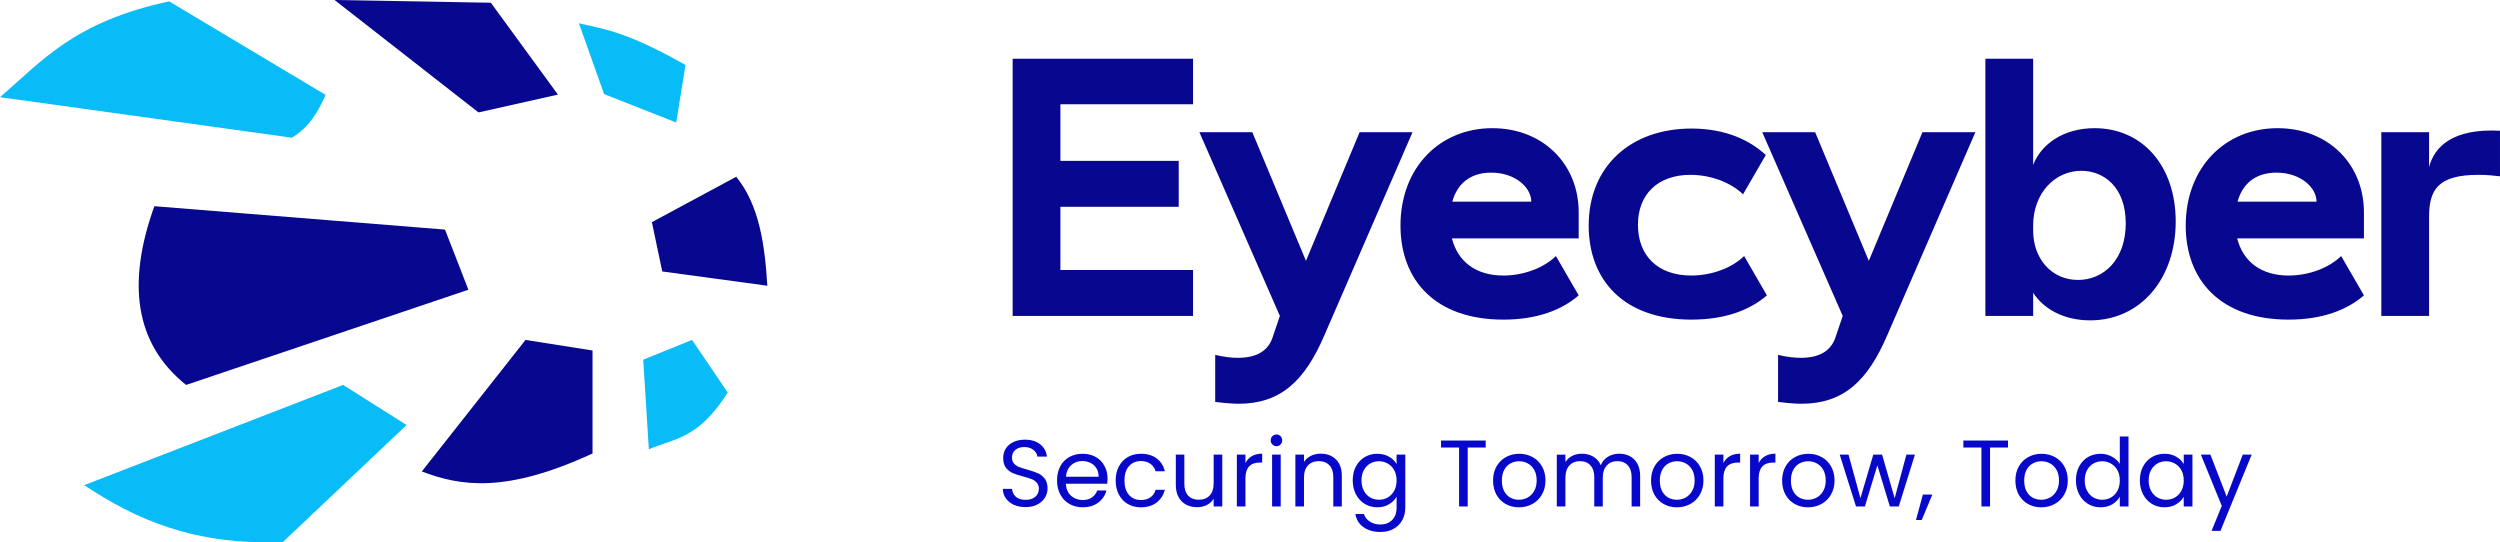
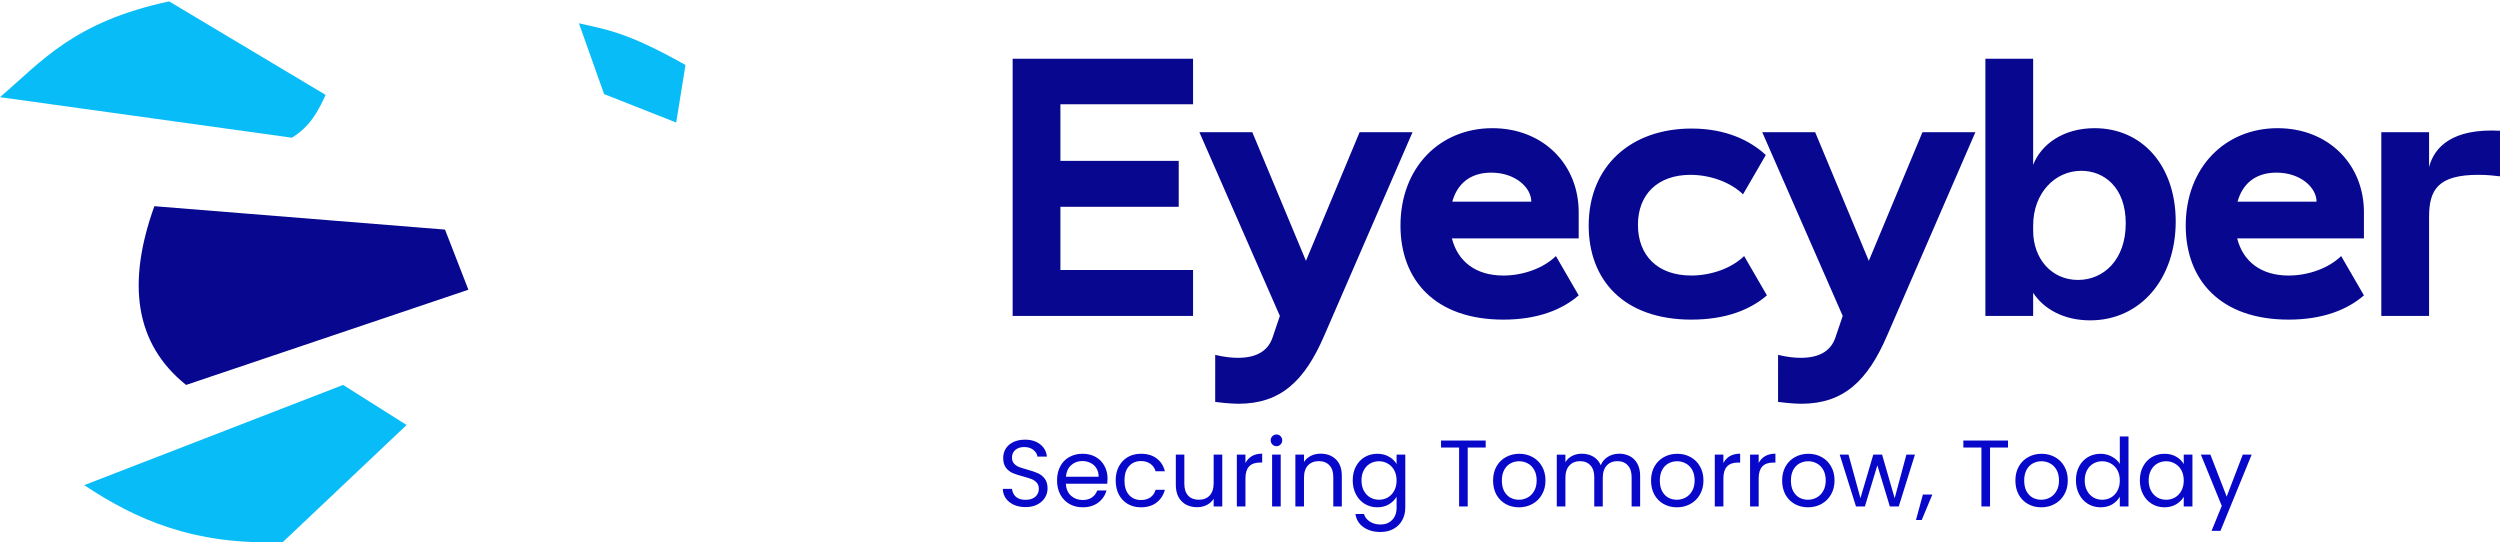
<svg xmlns="http://www.w3.org/2000/svg" width="229.615mm" height="49.809mm" viewBox="0 0 229.615 49.809" id="svg1">
  <defs id="defs1" />
  <g id="layer1" transform="translate(-1760.537,-33.867)">
    <g id="g2">
      <path style="fill:#070790;fill-opacity:1;stroke-width:1.311;stroke-miterlimit:3.3" d="m 1803.557,60.477 -2.148,-5.523 -26.695,-2.148 c -2.527,7.027 -1.828,12.62 2.915,16.416 z" id="path17-2-2-1-9-7-2-2-4" />
      <path style="fill:#08bcf8;fill-opacity:1;stroke-width:1.311;stroke-miterlimit:3.3" d="m 1792.051,69.221 -23.78,9.205 c 4.699,3.125 10.087,5.562 18.257,5.216 l 11.353,-10.739 z" id="path18-7-6-8-7-5-4-2-4" />
-       <path style="fill:#070790;fill-opacity:1;stroke-width:1.551;stroke-miterlimit:3.3" d="m 1799.279,77.168 9.524,-12.079 6.156,0.969 v 9.459 c -7.963,3.677 -12.123,3.009 -15.68,1.651 z" id="path19-3-9-7-5-0-83-7-1" />
-       <path style="fill:#08bcf8;fill-opacity:1;stroke-width:1.551;stroke-miterlimit:3.3" d="m 1819.614,66.9 4.484,-1.811 3.277,4.83 c -2.727,4.31 -4.919,4.209 -7.244,5.21 z" id="path20-7-4-6-6-2-9-3-9" />
-       <path style="fill:#070790;fill-opacity:1;stroke-width:3.041;stroke-miterlimit:3.3" d="m 1821.363,58.8 -0.953,-4.528 7.745,-4.171 c 2.1,2.572 2.627,6.192 2.859,10.009 z" id="path24-2-7-9-0-1-0-7-0" />
      <path style="fill:#08bcf8;fill-opacity:1;stroke-width:1.551;stroke-miterlimit:3.3" d="m 1822.644,45.122 0.851,-5.288 c -5.608,-3.154 -7.397,-3.252 -9.785,-3.829 l 2.31,6.503 z" id="path27-9-3-5-5-8-52-9-2" />
-       <path style="fill:#070790;fill-opacity:1;stroke-width:1.551;stroke-miterlimit:3.3" d="m 1804.484,44.192 7.296,-1.637 -6.162,-8.437 -14.355,-0.252 z" id="path28-7-8-9-5-7-2-0-1" />
      <path style="fill:#08bcf8;fill-opacity:1;stroke-width:1.311;stroke-miterlimit:3.3" d="m 1787.353,46.516 c 0.982,-0.651 1.969,-1.388 3.086,-3.937 l -14.366,-8.584 c -8.759,1.879 -11.67,5.478 -15.536,8.796 z" id="path29-0-1-4-5-1-73-2-5" />
      <path style="font-size:13.334px;line-height:1.1;font-family:Poppins;-inkscape-font-specification:Poppins;white-space:pre;inline-size:711.247;fill:#0708c9;stroke-width:0.097" d="m 1854.736,80.443 q -0.599,0 -1.077,-0.209 -0.469,-0.217 -0.739,-0.591 -0.269,-0.382 -0.278,-0.877 h 0.843 q 0.043,0.426 0.347,0.721 0.313,0.287 0.903,0.287 0.565,0 0.886,-0.278 0.33,-0.287 0.33,-0.73 0,-0.347 -0.191,-0.565 -0.191,-0.217 -0.478,-0.33 -0.287,-0.113 -0.773,-0.243 -0.6,-0.156 -0.964,-0.313 -0.356,-0.156 -0.617,-0.487 -0.252,-0.339 -0.252,-0.904 0,-0.495 0.252,-0.877 0.252,-0.382 0.704,-0.591 0.46,-0.208 1.051,-0.208 0.851,0 1.39,0.426 0.547,0.426 0.617,1.129 h -0.869 q -0.043,-0.348 -0.365,-0.608 -0.321,-0.269 -0.851,-0.269 -0.495,0 -0.808,0.261 -0.313,0.252 -0.313,0.712 0,0.33 0.182,0.539 0.191,0.208 0.461,0.321 0.278,0.104 0.773,0.243 0.6,0.165 0.964,0.33 0.365,0.156 0.626,0.495 0.261,0.33 0.261,0.904 0,0.443 -0.235,0.834 -0.234,0.391 -0.695,0.634 -0.46,0.243 -1.086,0.243 z m 7.524,-2.624 q 0,0.226 -0.026,0.478 h -3.805 q 0.043,0.704 0.478,1.103 0.443,0.391 1.069,0.391 0.513,0 0.851,-0.235 0.348,-0.243 0.487,-0.643 h 0.851 q -0.191,0.686 -0.764,1.121 -0.573,0.426 -1.425,0.426 -0.678,0 -1.216,-0.304 -0.53,-0.304 -0.834,-0.86 -0.304,-0.565 -0.304,-1.303 0,-0.738 0.295,-1.295 0.295,-0.556 0.825,-0.851 0.539,-0.304 1.234,-0.304 0.678,0 1.199,0.295 0.521,0.295 0.799,0.817 0.287,0.513 0.287,1.164 z m -0.817,-0.165 q 0,-0.452 -0.2,-0.773 -0.2,-0.33 -0.547,-0.495 -0.339,-0.174 -0.756,-0.174 -0.6,0 -1.025,0.382 -0.417,0.382 -0.478,1.06 z m 1.564,0.339 q 0,-0.738 0.295,-1.286 0.295,-0.556 0.817,-0.86 0.53,-0.304 1.208,-0.304 0.877,0 1.442,0.426 0.573,0.426 0.756,1.182 h -0.851 q -0.122,-0.434 -0.478,-0.686 -0.347,-0.252 -0.869,-0.252 -0.678,0 -1.095,0.469 -0.417,0.46 -0.417,1.312 0,0.86 0.417,1.329 0.417,0.469 1.095,0.469 0.521,0 0.869,-0.243 0.347,-0.243 0.478,-0.695 h 0.851 q -0.191,0.73 -0.764,1.173 -0.573,0.434 -1.433,0.434 -0.678,0 -1.208,-0.304 -0.521,-0.304 -0.817,-0.86 -0.295,-0.556 -0.295,-1.303 z m 9.791,-2.372 v 4.761 h -0.791 v -0.704 q -0.226,0.365 -0.634,0.573 -0.4,0.2 -0.886,0.2 -0.556,0 -0.999,-0.226 -0.443,-0.235 -0.704,-0.695 -0.252,-0.46 -0.252,-1.121 V 75.621 h 0.782 v 2.685 q 0,0.704 0.356,1.086 0.356,0.374 0.973,0.374 0.634,0 0.999,-0.391 0.365,-0.391 0.365,-1.138 V 75.621 Z m 2.128,0.773 q 0.208,-0.408 0.591,-0.634 0.391,-0.226 0.947,-0.226 v 0.817 h -0.208 q -1.329,0 -1.329,1.442 v 2.589 h -0.79 V 75.621 h 0.79 z m 2.858,-1.546 q -0.226,0 -0.382,-0.156 -0.156,-0.156 -0.156,-0.382 0,-0.226 0.156,-0.382 0.156,-0.156 0.382,-0.156 0.217,0 0.365,0.156 0.156,0.156 0.156,0.382 0,0.226 -0.156,0.382 -0.148,0.156 -0.365,0.156 z m 0.382,0.773 v 4.761 h -0.791 V 75.621 Z m 3.666,-0.087 q 0.869,0 1.407,0.53 0.539,0.521 0.539,1.512 v 2.806 h -0.782 v -2.693 q 0,-0.712 -0.356,-1.086 -0.356,-0.382 -0.973,-0.382 -0.625,0 -0.999,0.391 -0.365,0.391 -0.365,1.138 v 2.632 h -0.791 V 75.621 h 0.791 v 0.678 q 0.234,-0.365 0.634,-0.565 0.408,-0.2 0.895,-0.2 z m 5.204,0.009 q 0.617,0 1.077,0.269 0.469,0.269 0.695,0.678 v -0.869 h 0.799 v 4.865 q 0,0.652 -0.278,1.155 -0.278,0.513 -0.799,0.799 -0.512,0.287 -1.199,0.287 -0.938,0 -1.564,-0.443 -0.625,-0.443 -0.738,-1.208 h 0.782 q 0.13,0.434 0.539,0.695 0.408,0.269 0.982,0.269 0.652,0 1.06,-0.408 0.417,-0.408 0.417,-1.147 V 79.487 q -0.234,0.417 -0.695,0.695 -0.46,0.278 -1.077,0.278 -0.634,0 -1.155,-0.313 -0.513,-0.313 -0.808,-0.877 -0.295,-0.565 -0.295,-1.286 0,-0.73 0.295,-1.277 0.295,-0.556 0.808,-0.86 0.521,-0.304 1.155,-0.304 z m 1.772,2.45 q 0,-0.539 -0.217,-0.938 -0.217,-0.4 -0.591,-0.608 -0.365,-0.217 -0.808,-0.217 -0.443,0 -0.808,0.208 -0.365,0.208 -0.582,0.608 -0.217,0.4 -0.217,0.938 0,0.547 0.217,0.956 0.217,0.4 0.582,0.617 0.365,0.208 0.808,0.208 0.443,0 0.808,-0.208 0.374,-0.217 0.591,-0.617 0.217,-0.408 0.217,-0.947 z m 8.184,-3.666 v 0.643 h -1.651 v 5.412 h -0.791 v -5.412 h -1.659 v -0.643 z m 3.049,6.134 q -0.669,0 -1.216,-0.304 -0.539,-0.304 -0.851,-0.86 -0.304,-0.565 -0.304,-1.303 0,-0.73 0.313,-1.286 0.321,-0.565 0.869,-0.86 0.547,-0.304 1.225,-0.304 0.678,0 1.225,0.304 0.547,0.295 0.86,0.851 0.322,0.556 0.322,1.295 0,0.738 -0.33,1.303 -0.321,0.556 -0.877,0.86 -0.556,0.304 -1.234,0.304 z m 0,-0.695 q 0.426,0 0.799,-0.2 0.373,-0.2 0.599,-0.599 0.235,-0.4 0.235,-0.973 0,-0.573 -0.226,-0.973 -0.226,-0.4 -0.591,-0.591 -0.365,-0.2 -0.79,-0.2 -0.434,0 -0.799,0.2 -0.356,0.191 -0.573,0.591 -0.217,0.4 -0.217,0.973 0,0.582 0.208,0.982 0.217,0.4 0.573,0.599 0.356,0.191 0.782,0.191 z m 9.209,-4.231 q 0.556,0 0.99,0.235 0.434,0.226 0.686,0.686 0.252,0.46 0.252,1.121 v 2.806 h -0.782 v -2.693 q 0,-0.712 -0.356,-1.086 -0.347,-0.382 -0.947,-0.382 -0.617,0 -0.982,0.4 -0.365,0.391 -0.365,1.138 v 2.624 h -0.782 v -2.693 q 0,-0.712 -0.356,-1.086 -0.347,-0.382 -0.947,-0.382 -0.617,0 -0.982,0.4 -0.365,0.391 -0.365,1.138 v 2.624 h -0.791 v -4.761 h 0.791 v 0.686 q 0.234,-0.374 0.625,-0.573 0.4,-0.2 0.877,-0.2 0.6,0 1.06,0.269 0.461,0.269 0.686,0.791 0.2,-0.504 0.66,-0.782 0.461,-0.278 1.025,-0.278 z m 5.3,4.926 q -0.669,0 -1.216,-0.304 -0.539,-0.304 -0.851,-0.86 -0.304,-0.565 -0.304,-1.303 0,-0.73 0.313,-1.286 0.322,-0.565 0.869,-0.86 0.547,-0.304 1.225,-0.304 0.678,0 1.225,0.304 0.547,0.295 0.86,0.851 0.322,0.556 0.322,1.295 0,0.738 -0.33,1.303 -0.321,0.556 -0.877,0.86 -0.556,0.304 -1.234,0.304 z m 0,-0.695 q 0.426,0 0.799,-0.2 0.374,-0.2 0.599,-0.599 0.235,-0.4 0.235,-0.973 0,-0.573 -0.226,-0.973 -0.226,-0.4 -0.591,-0.591 -0.365,-0.2 -0.791,-0.2 -0.434,0 -0.799,0.2 -0.356,0.191 -0.573,0.591 -0.217,0.4 -0.217,0.973 0,0.582 0.208,0.982 0.217,0.4 0.573,0.599 0.356,0.191 0.782,0.191 z m 4.274,-3.371 q 0.208,-0.408 0.591,-0.634 0.391,-0.226 0.947,-0.226 v 0.817 h -0.208 q -1.329,0 -1.329,1.442 v 2.589 h -0.791 v -4.761 h 0.791 z m 3.24,0 q 0.208,-0.408 0.591,-0.634 0.391,-0.226 0.947,-0.226 v 0.817 h -0.208 q -1.329,0 -1.329,1.442 v 2.589 h -0.791 v -4.761 h 0.791 z m 4.526,4.066 q -0.669,0 -1.216,-0.304 -0.539,-0.304 -0.851,-0.86 -0.304,-0.565 -0.304,-1.303 0,-0.73 0.313,-1.286 0.322,-0.565 0.869,-0.86 0.547,-0.304 1.225,-0.304 0.678,0 1.225,0.304 0.547,0.295 0.86,0.851 0.322,0.556 0.322,1.295 0,0.738 -0.33,1.303 -0.321,0.556 -0.877,0.86 -0.556,0.304 -1.234,0.304 z m 0,-0.695 q 0.426,0 0.799,-0.2 0.374,-0.2 0.599,-0.599 0.235,-0.4 0.235,-0.973 0,-0.573 -0.226,-0.973 -0.226,-0.4 -0.591,-0.591 -0.365,-0.2 -0.791,-0.2 -0.434,0 -0.799,0.2 -0.356,0.191 -0.573,0.591 -0.217,0.4 -0.217,0.973 0,0.582 0.208,0.982 0.217,0.4 0.573,0.599 0.356,0.191 0.782,0.191 z m 9.826,-4.144 -1.486,4.761 h -0.817 l -1.147,-3.779 -1.147,3.779 h -0.817 l -1.494,-4.761 h 0.808 l 1.095,3.996 1.181,-3.996 h 0.808 l 1.155,4.005 1.077,-4.005 z m 1.599,3.666 -0.973,2.337 h -0.53 l 0.634,-2.337 z m 6.95,-4.961 v 0.643 h -1.651 v 5.412 h -0.791 v -5.412 h -1.659 v -0.643 z m 3.049,6.134 q -0.669,0 -1.216,-0.304 -0.539,-0.304 -0.851,-0.86 -0.304,-0.565 -0.304,-1.303 0,-0.73 0.313,-1.286 0.321,-0.565 0.869,-0.86 0.547,-0.304 1.225,-0.304 0.678,0 1.225,0.304 0.547,0.295 0.86,0.851 0.321,0.556 0.321,1.295 0,0.738 -0.33,1.303 -0.322,0.556 -0.877,0.86 -0.556,0.304 -1.234,0.304 z m 0,-0.695 q 0.426,0 0.799,-0.2 0.374,-0.2 0.6,-0.599 0.235,-0.4 0.235,-0.973 0,-0.573 -0.226,-0.973 -0.226,-0.4 -0.591,-0.591 -0.365,-0.2 -0.791,-0.2 -0.434,0 -0.799,0.2 -0.356,0.191 -0.573,0.591 -0.217,0.4 -0.217,0.973 0,0.582 0.208,0.982 0.217,0.4 0.573,0.599 0.356,0.191 0.782,0.191 z m 3.188,-1.781 q 0,-0.73 0.295,-1.277 0.295,-0.556 0.808,-0.86 0.521,-0.304 1.164,-0.304 0.556,0 1.034,0.261 0.478,0.252 0.73,0.669 v -2.519 h 0.799 v 6.429 h -0.799 V 79.487 q -0.235,0.426 -0.695,0.704 -0.461,0.269 -1.077,0.269 -0.634,0 -1.155,-0.313 -0.513,-0.313 -0.808,-0.877 -0.295,-0.565 -0.295,-1.286 z m 4.031,0.009 q 0,-0.539 -0.217,-0.938 -0.217,-0.4 -0.591,-0.608 -0.365,-0.217 -0.808,-0.217 -0.443,0 -0.808,0.208 -0.365,0.208 -0.582,0.608 -0.217,0.4 -0.217,0.938 0,0.547 0.217,0.956 0.217,0.4 0.582,0.617 0.365,0.208 0.808,0.208 0.443,0 0.808,-0.208 0.374,-0.217 0.591,-0.617 0.217,-0.408 0.217,-0.947 z m 1.842,-0.009 q 0,-0.73 0.295,-1.277 0.295,-0.556 0.808,-0.86 0.521,-0.304 1.155,-0.304 0.625,0 1.086,0.269 0.46,0.269 0.686,0.678 v -0.869 h 0.799 v 4.761 h -0.799 V 79.496 q -0.235,0.417 -0.704,0.695 -0.461,0.269 -1.077,0.269 -0.634,0 -1.147,-0.313 -0.513,-0.313 -0.808,-0.877 -0.295,-0.565 -0.295,-1.286 z m 4.031,0.009 q 0,-0.539 -0.217,-0.938 -0.217,-0.4 -0.591,-0.608 -0.365,-0.217 -0.808,-0.217 -0.443,0 -0.808,0.208 -0.365,0.208 -0.582,0.608 -0.217,0.4 -0.217,0.938 0,0.547 0.217,0.956 0.217,0.4 0.582,0.617 0.365,0.208 0.808,0.208 0.443,0 0.808,-0.208 0.374,-0.217 0.591,-0.617 0.217,-0.408 0.217,-0.947 z m 6.238,-2.372 -2.867,7.002 h -0.817 l 0.938,-2.294 -1.92,-4.709 h 0.877 l 1.494,3.857 1.477,-3.857 z" id="text93-0-5-8-40-6-7-3-4" aria-label="Securing Tomorrow, Today" />
      <path style="font-weight:bold;font-size:33.748px;line-height:1.3;font-family:Vintura;-inkscape-font-specification:'Vintura Bold';text-align:center;letter-spacing:-0.43px;text-anchor:middle;white-space:pre;fill:#070790;stroke-width:26.561;stroke-miterlimit:3.3;stroke-dasharray:159.363, 159.363" d="m 1853.544,62.885 h 16.57 v -4.219 h -12.183 v -5.805 h 10.867 v -4.219 h -10.867 v -5.197 h 12.183 v -4.185 h -16.57 z m 18.604,7.897 c 1.282,0.169 2.126,0.169 2.126,0.169 3.915,0 6.108,-2.126 7.897,-6.277 l 8.1,-18.663 h -4.86 l -4.927,11.812 -4.927,-11.812 h -4.86 l 7.391,16.874 -0.675,1.991 c -0.371,1.08 -1.282,1.856 -3.172,1.856 -0.574,0 -1.249,-0.068 -2.092,-0.27 z m 21.777,-18.393 c 0.439,-1.586 1.586,-2.666 3.577,-2.666 2.227,0 3.679,1.384 3.679,2.666 z m 11.609,3.375 v -2.396 c 0,-4.455 -3.307,-7.728 -7.931,-7.728 -4.826,0 -8.437,3.611 -8.437,8.943 0,5.028 3.206,8.64 9.45,8.64 3.139,0 5.4,-0.911 6.918,-2.227 l -2.092,-3.611 c -1.147,1.114 -3.004,1.789 -4.826,1.789 -2.531,0 -4.185,-1.282 -4.725,-3.409 z m 10.37,7.458 c 3.139,0 5.4,-0.911 6.918,-2.227 l -2.092,-3.611 c -1.147,1.114 -3.004,1.789 -4.86,1.789 -3.105,0 -4.894,-1.856 -4.894,-4.657 0,-2.801 1.822,-4.59 4.826,-4.59 1.822,0 3.679,0.675 4.826,1.789 l 2.092,-3.611 c -1.417,-1.316 -3.645,-2.43 -6.817,-2.43 -5.568,0 -9.45,3.442 -9.45,8.91 0,4.995 3.206,8.64 9.45,8.64 z m 7.94,7.56 c 1.282,0.169 2.126,0.169 2.126,0.169 3.915,0 6.109,-2.126 7.897,-6.277 l 8.1,-18.663 h -4.86 l -4.927,11.812 -4.927,-11.812 h -4.86 l 7.391,16.874 -0.675,1.991 c -0.371,1.08 -1.282,1.856 -3.172,1.856 -0.574,0 -1.249,-0.068 -2.092,-0.27 z m 23.43,-16.199 c 0,-2.97 1.991,-5.028 4.421,-5.028 2.092,0 4.084,1.519 4.084,4.826 0,3.341 -2.025,5.197 -4.387,5.197 -2.43,0 -4.117,-1.957 -4.117,-4.522 z m -4.387,-15.322 v 23.624 h 4.387 v -2.126 c 0.945,1.451 2.767,2.531 5.231,2.531 4.657,0 7.863,-3.847 7.863,-9.078 0,-5.096 -3.037,-8.572 -7.458,-8.572 -2.835,0 -4.894,1.451 -5.636,3.375 v -9.753 z m 23.16,13.128 c 0.439,-1.586 1.586,-2.666 3.577,-2.666 2.227,0 3.679,1.384 3.679,2.666 z m 11.609,3.375 v -2.396 c 0,-4.455 -3.307,-7.728 -7.931,-7.728 -4.826,0 -8.437,3.611 -8.437,8.943 0,5.028 3.206,8.64 9.45,8.64 3.139,0 5.4,-0.911 6.918,-2.227 l -2.092,-3.611 c -1.147,1.114 -3.004,1.789 -4.826,1.789 -2.531,0 -4.185,-1.282 -4.725,-3.409 z m 12.496,-9.888 c -4.354,-0.236 -6.041,1.485 -6.513,3.341 v -3.206 h -4.387 v 16.874 h 4.387 v -9.112 c 0,-2.497 0.844,-3.847 4.522,-3.847 0.81,0 1.417,0.068 1.991,0.135 z" id="text6-2-53-5-99-5-3-1-0-9-9" aria-label="Eyecyber" />
    </g>
  </g>
</svg>